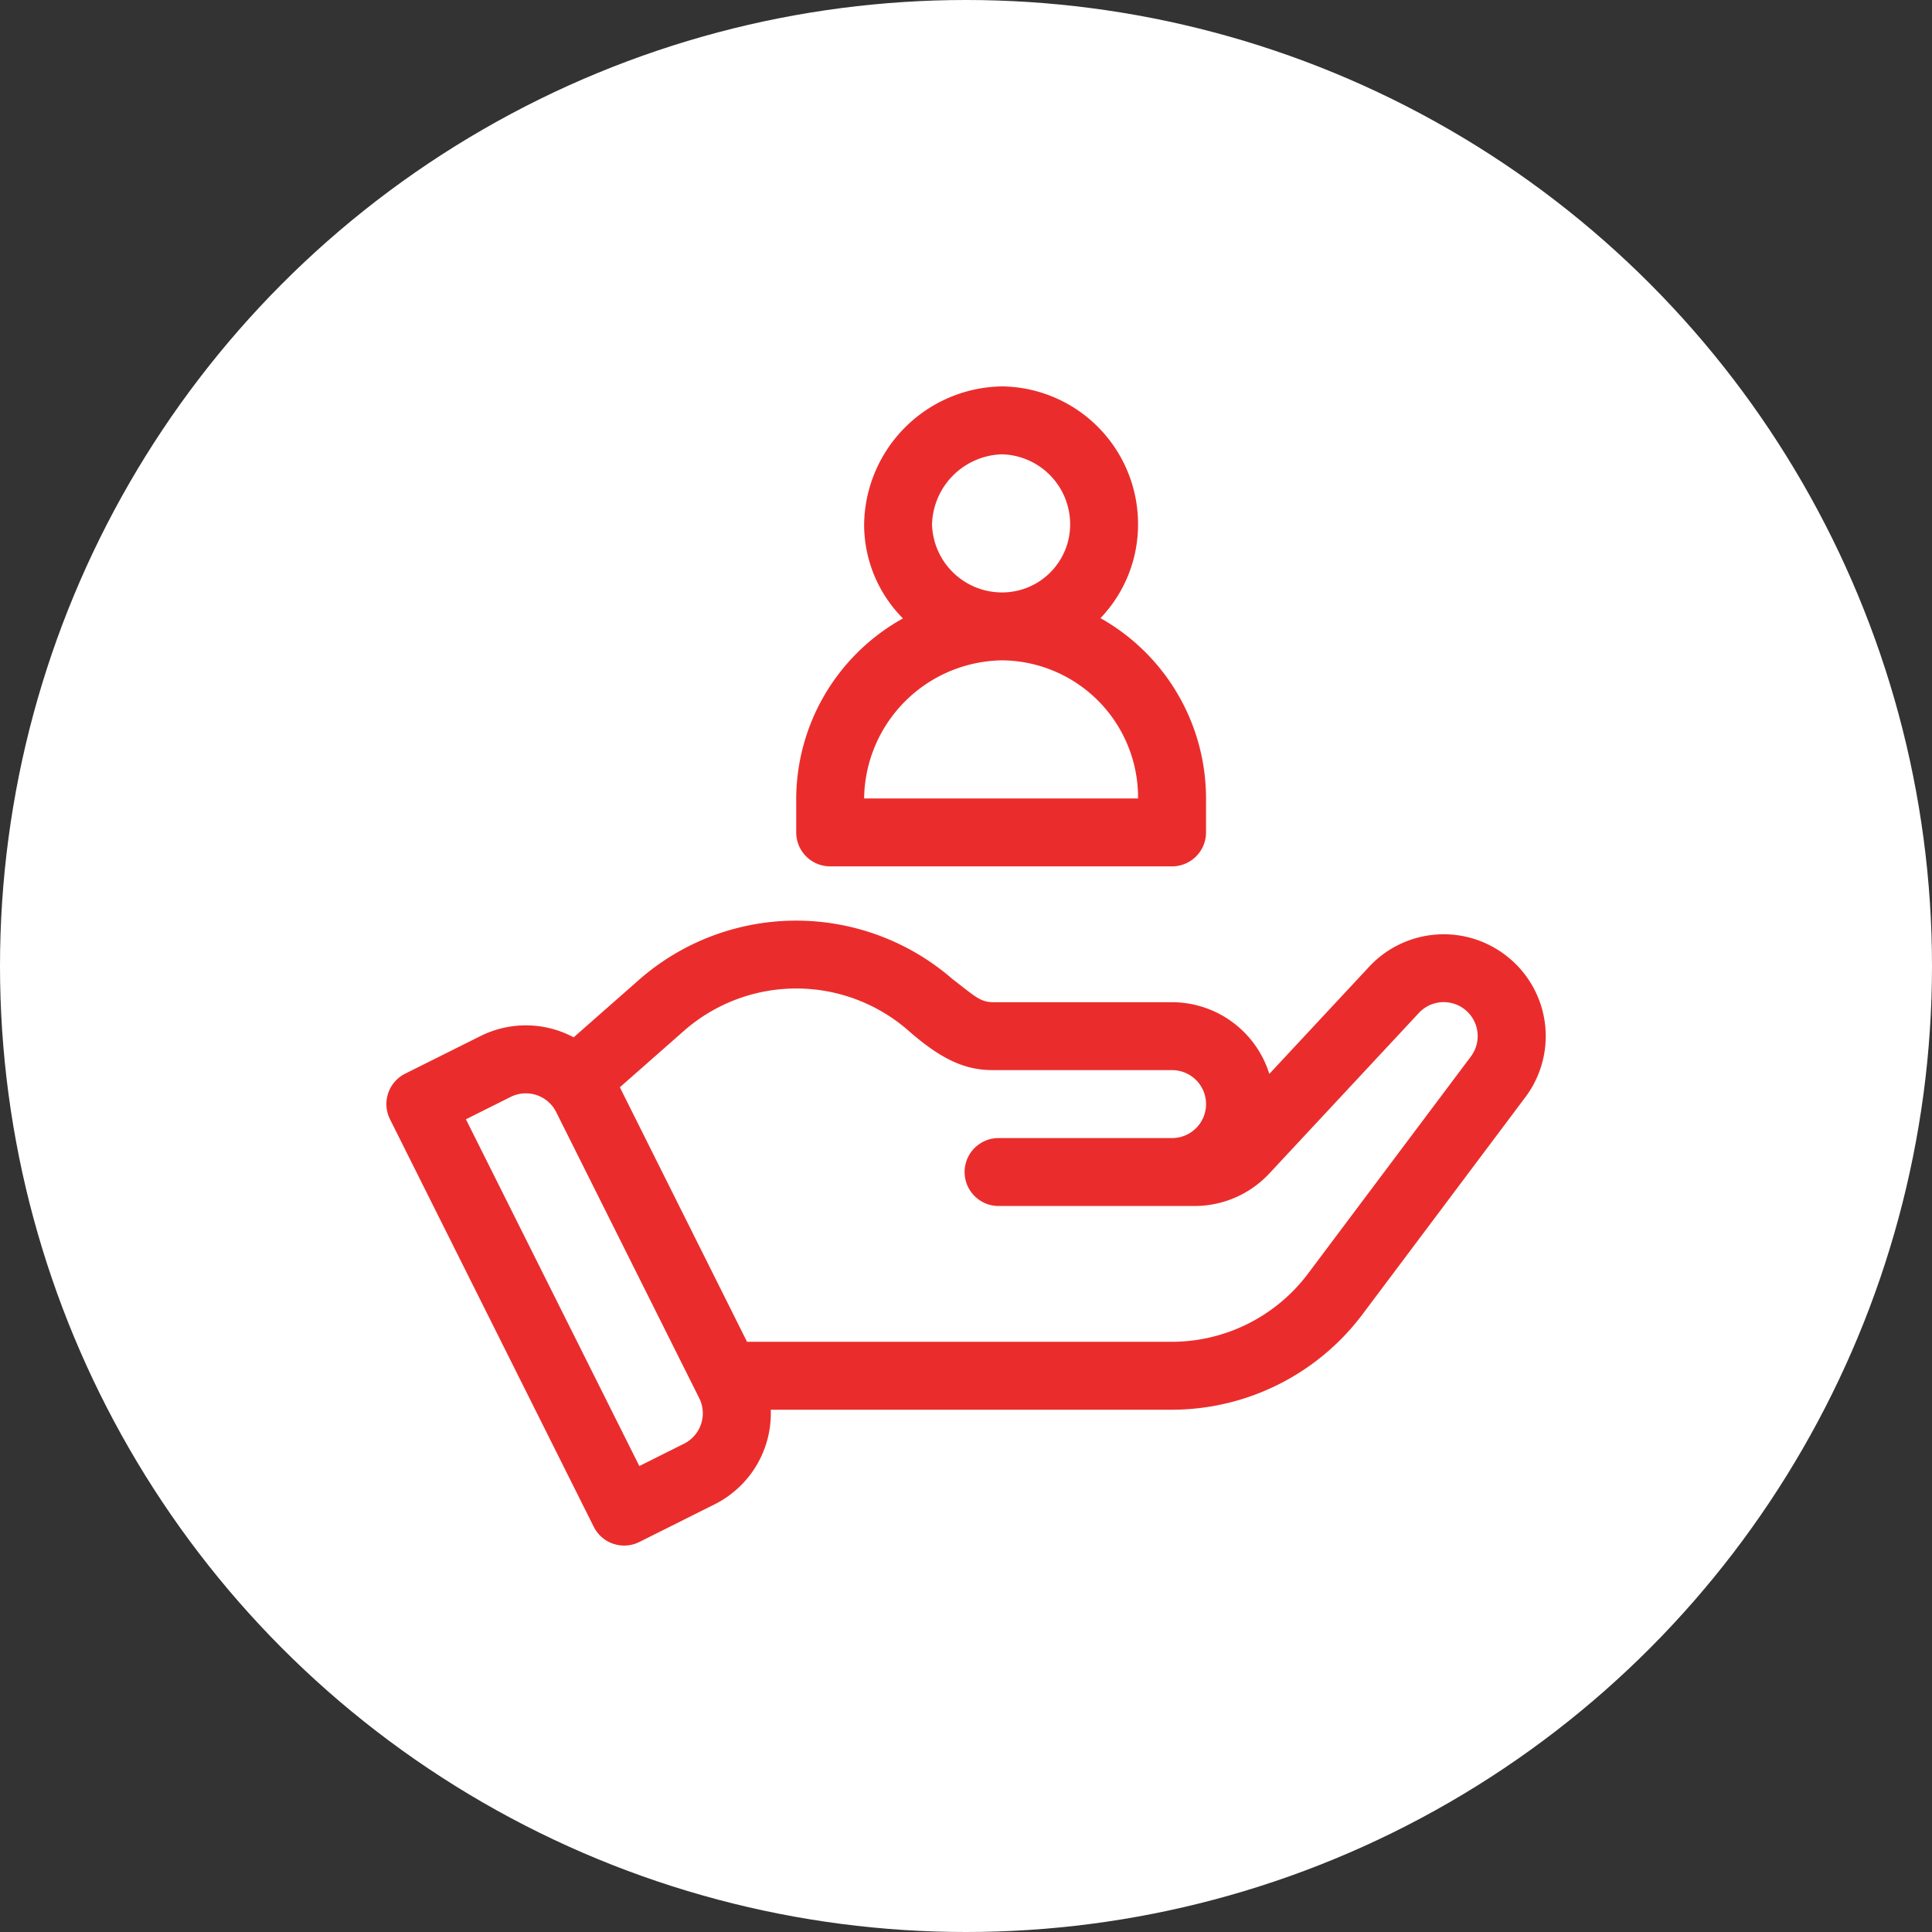
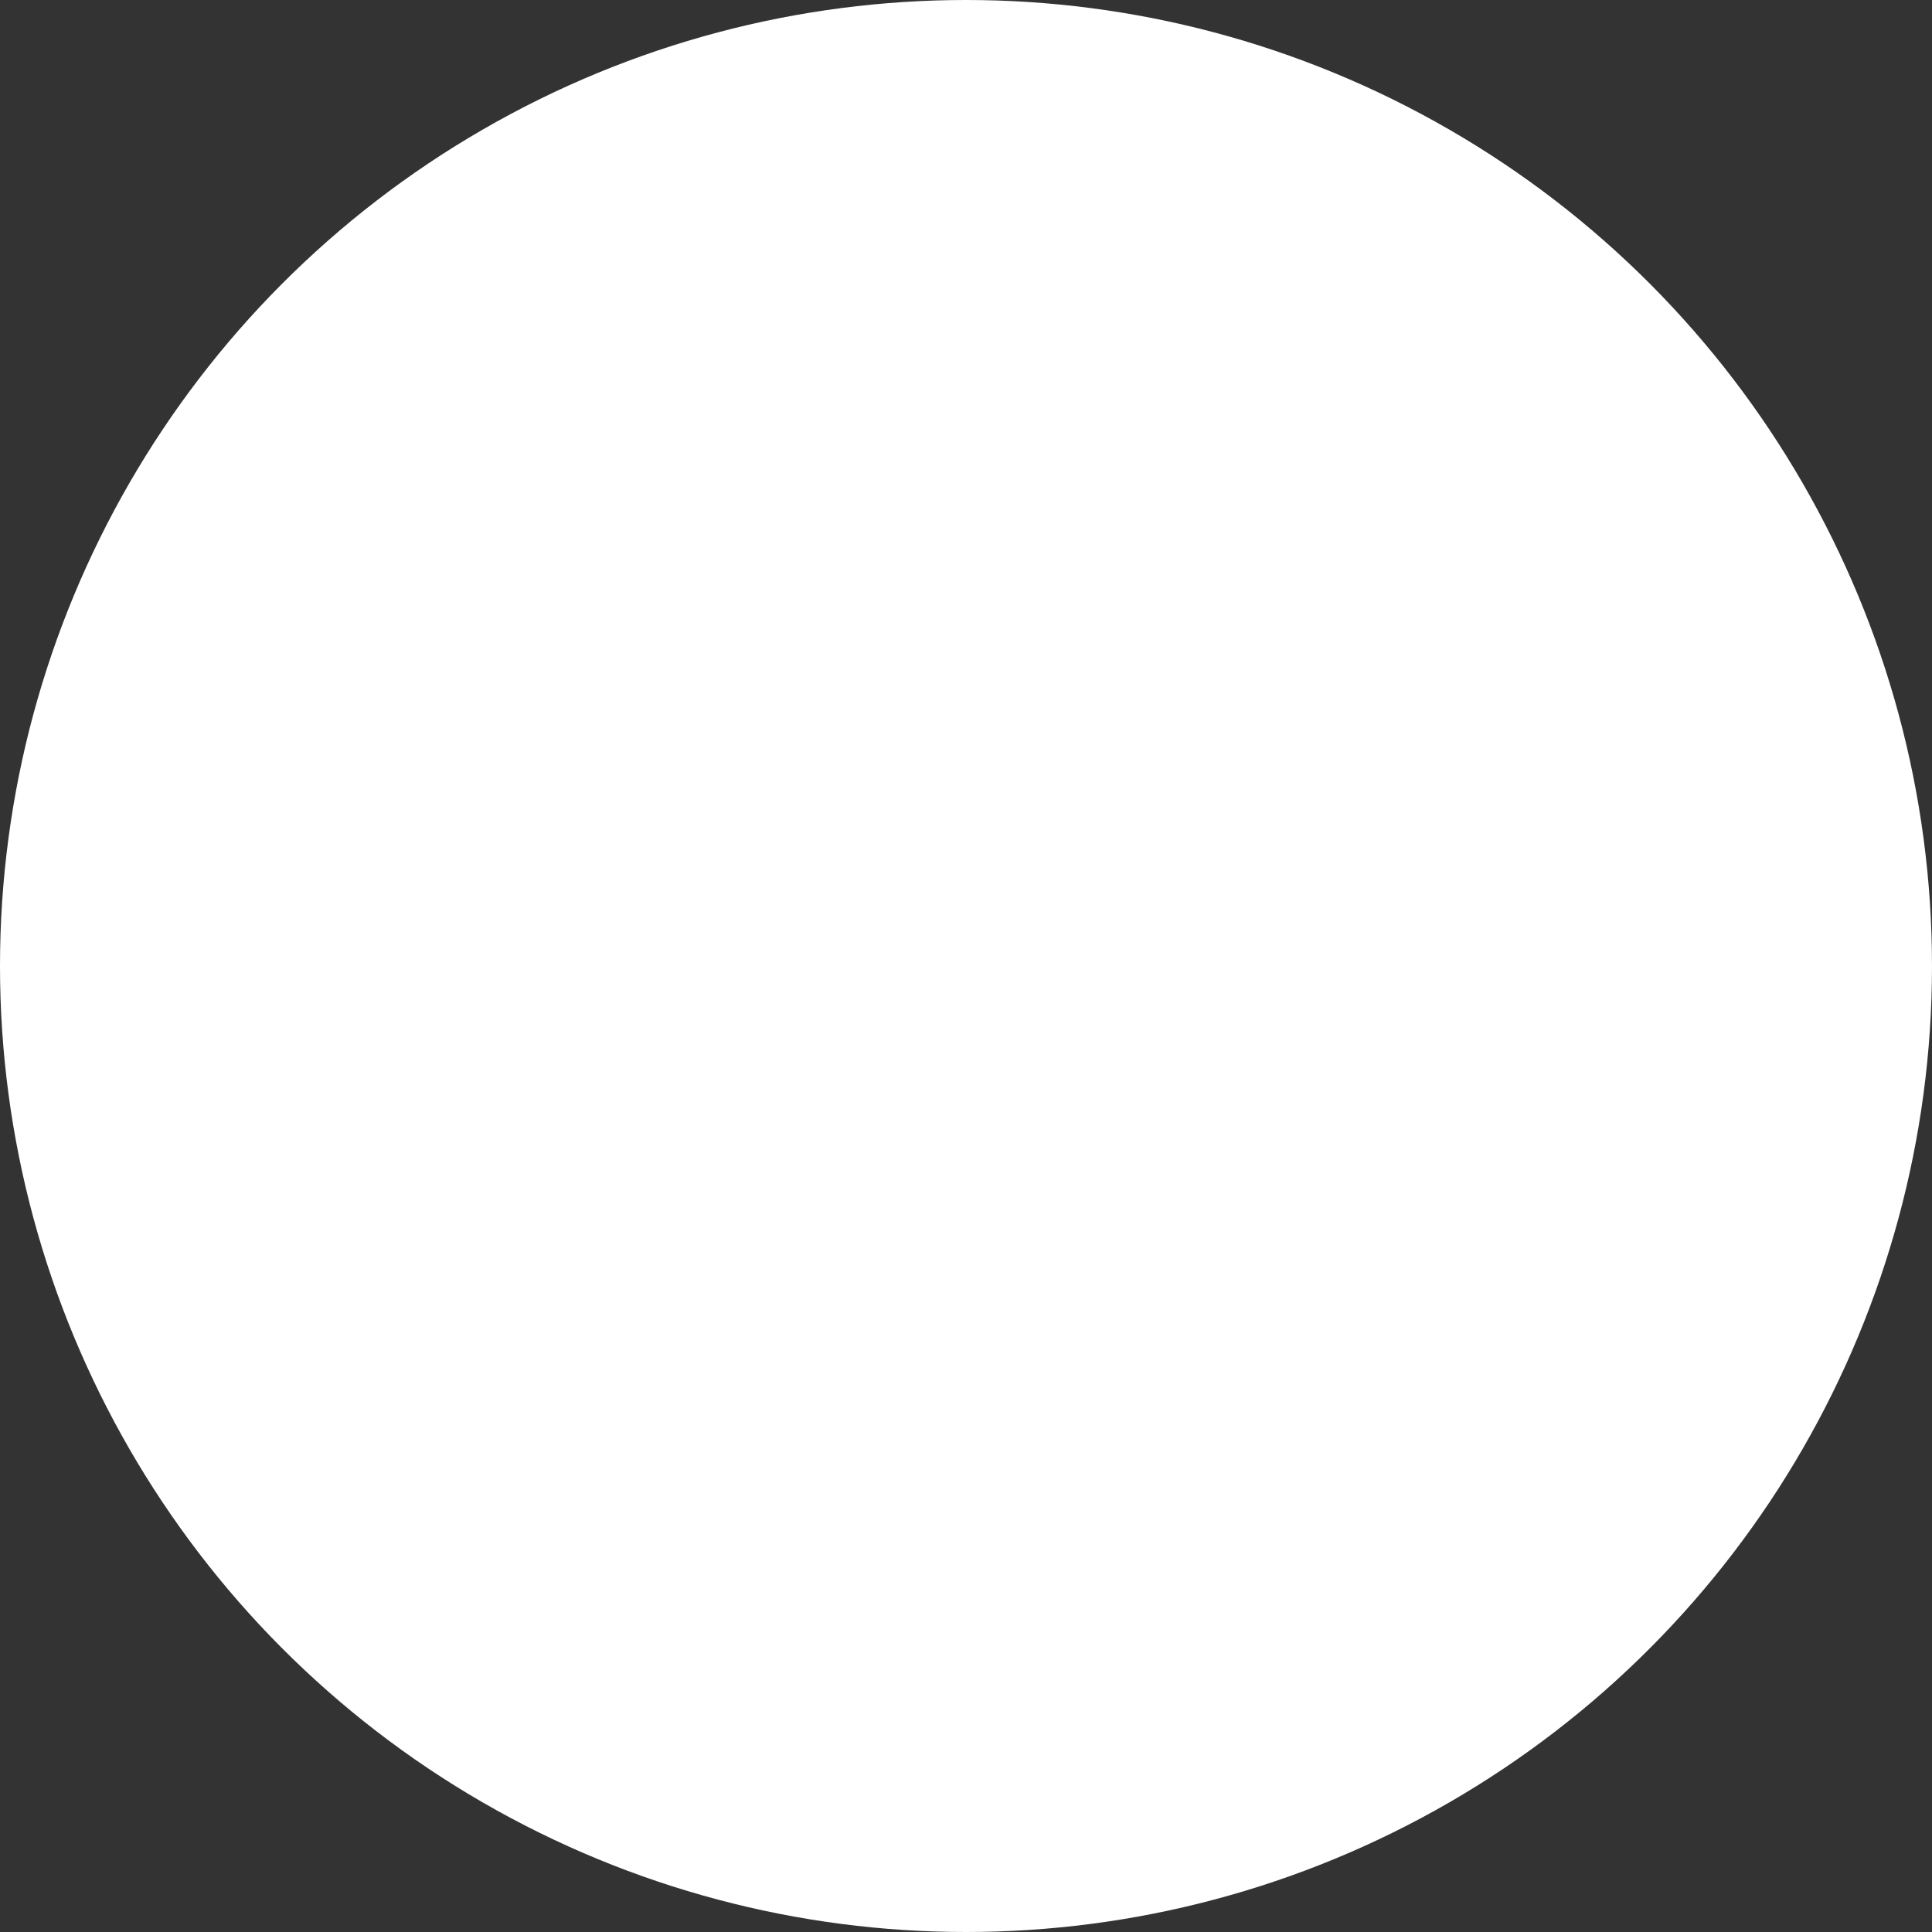
<svg xmlns="http://www.w3.org/2000/svg" width="120" height="120" viewBox="0 0 120 120">
  <rect x="0" y="0" width="120" height="120" fill="#333333" stroke="none" />
  <g id="Customer_Support" data-name="Customer Support" transform="translate(-11588 -9868)">
    <circle id="Ellipse_24" cx="60" cy="60" r="60" fill="#fff" data-name="Ellipse 24" transform="translate(11588 9868)" />
    <g id="Group_102" data-name="Group 102" transform="translate(11612 9891.987)">
-       <path id="Path_186" fill="#ea2d2c" d="M69.75 35.533a6.326 6.326 0 0 0-8.71.526l-6.2 6.656a6.34 6.34 0 0 0-6.04-4.453H37.732c-.84 0-1.121-.321-2.579-1.444a14.8 14.8 0 0 0-19.455.046l-4.067 3.58a6.3 6.3 0 0 0-5.8-.073L1.166 42.7a2.111 2.111 0 0 0-.944 2.831l12.657 25.314a2.111 2.111 0 0 0 2.831.944l4.664-2.333a6.323 6.323 0 0 0 3.5-5.882H48.8a14.836 14.836 0 0 0 11.812-5.906l10.126-13.5a6.311 6.311 0 0 0-.984-8.633Zm-51.263 30.15-2.777 1.389L4.939 45.534l2.779-1.389a2.108 2.108 0 0 1 2.829.944l8.883 17.765a2.109 2.109 0 0 1-.943 2.829Zm48.872-24.049-10.126 13.5a10.6 10.6 0 0 1-8.433 4.221H22.4l-7.9-15.81 3.992-3.514a10.573 10.573 0 0 1 13.936 0c2.34 2.06 3.8 2.45 5.311 2.45H48.8a2.109 2.109 0 1 1 0 4.219H38.023a2.109 2.109 0 1 0 0 4.219h12.186A6.346 6.346 0 0 0 54.84 48.9l9.287-9.969a2.109 2.109 0 0 1 3.233 2.7ZM44.352 14.407a8.4 8.4 0 0 0 2.334-5.816A8.552 8.552 0 0 0 38.25.013a8.692 8.692 0 0 0-8.578 8.578 8.281 8.281 0 0 0 2.412 5.833 12.868 12.868 0 0 0-6.63 11.182v2.109a2.11 2.11 0 0 0 2.109 2.109H48.8a2.11 2.11 0 0 0 2.109-2.109v-2.109a12.858 12.858 0 0 0-6.557-11.199ZM38.25 4.232a4.349 4.349 0 0 1 4.219 4.359 4.224 4.224 0 0 1-4.219 4.219 4.349 4.349 0 0 1-4.36-4.219 4.474 4.474 0 0 1 4.36-4.359Zm-8.578 21.374a8.692 8.692 0 0 1 8.578-8.578 8.518 8.518 0 0 1 8.437 8.578Z" data-name="Path 186" />
-     </g>
+       </g>
  </g>
</svg>